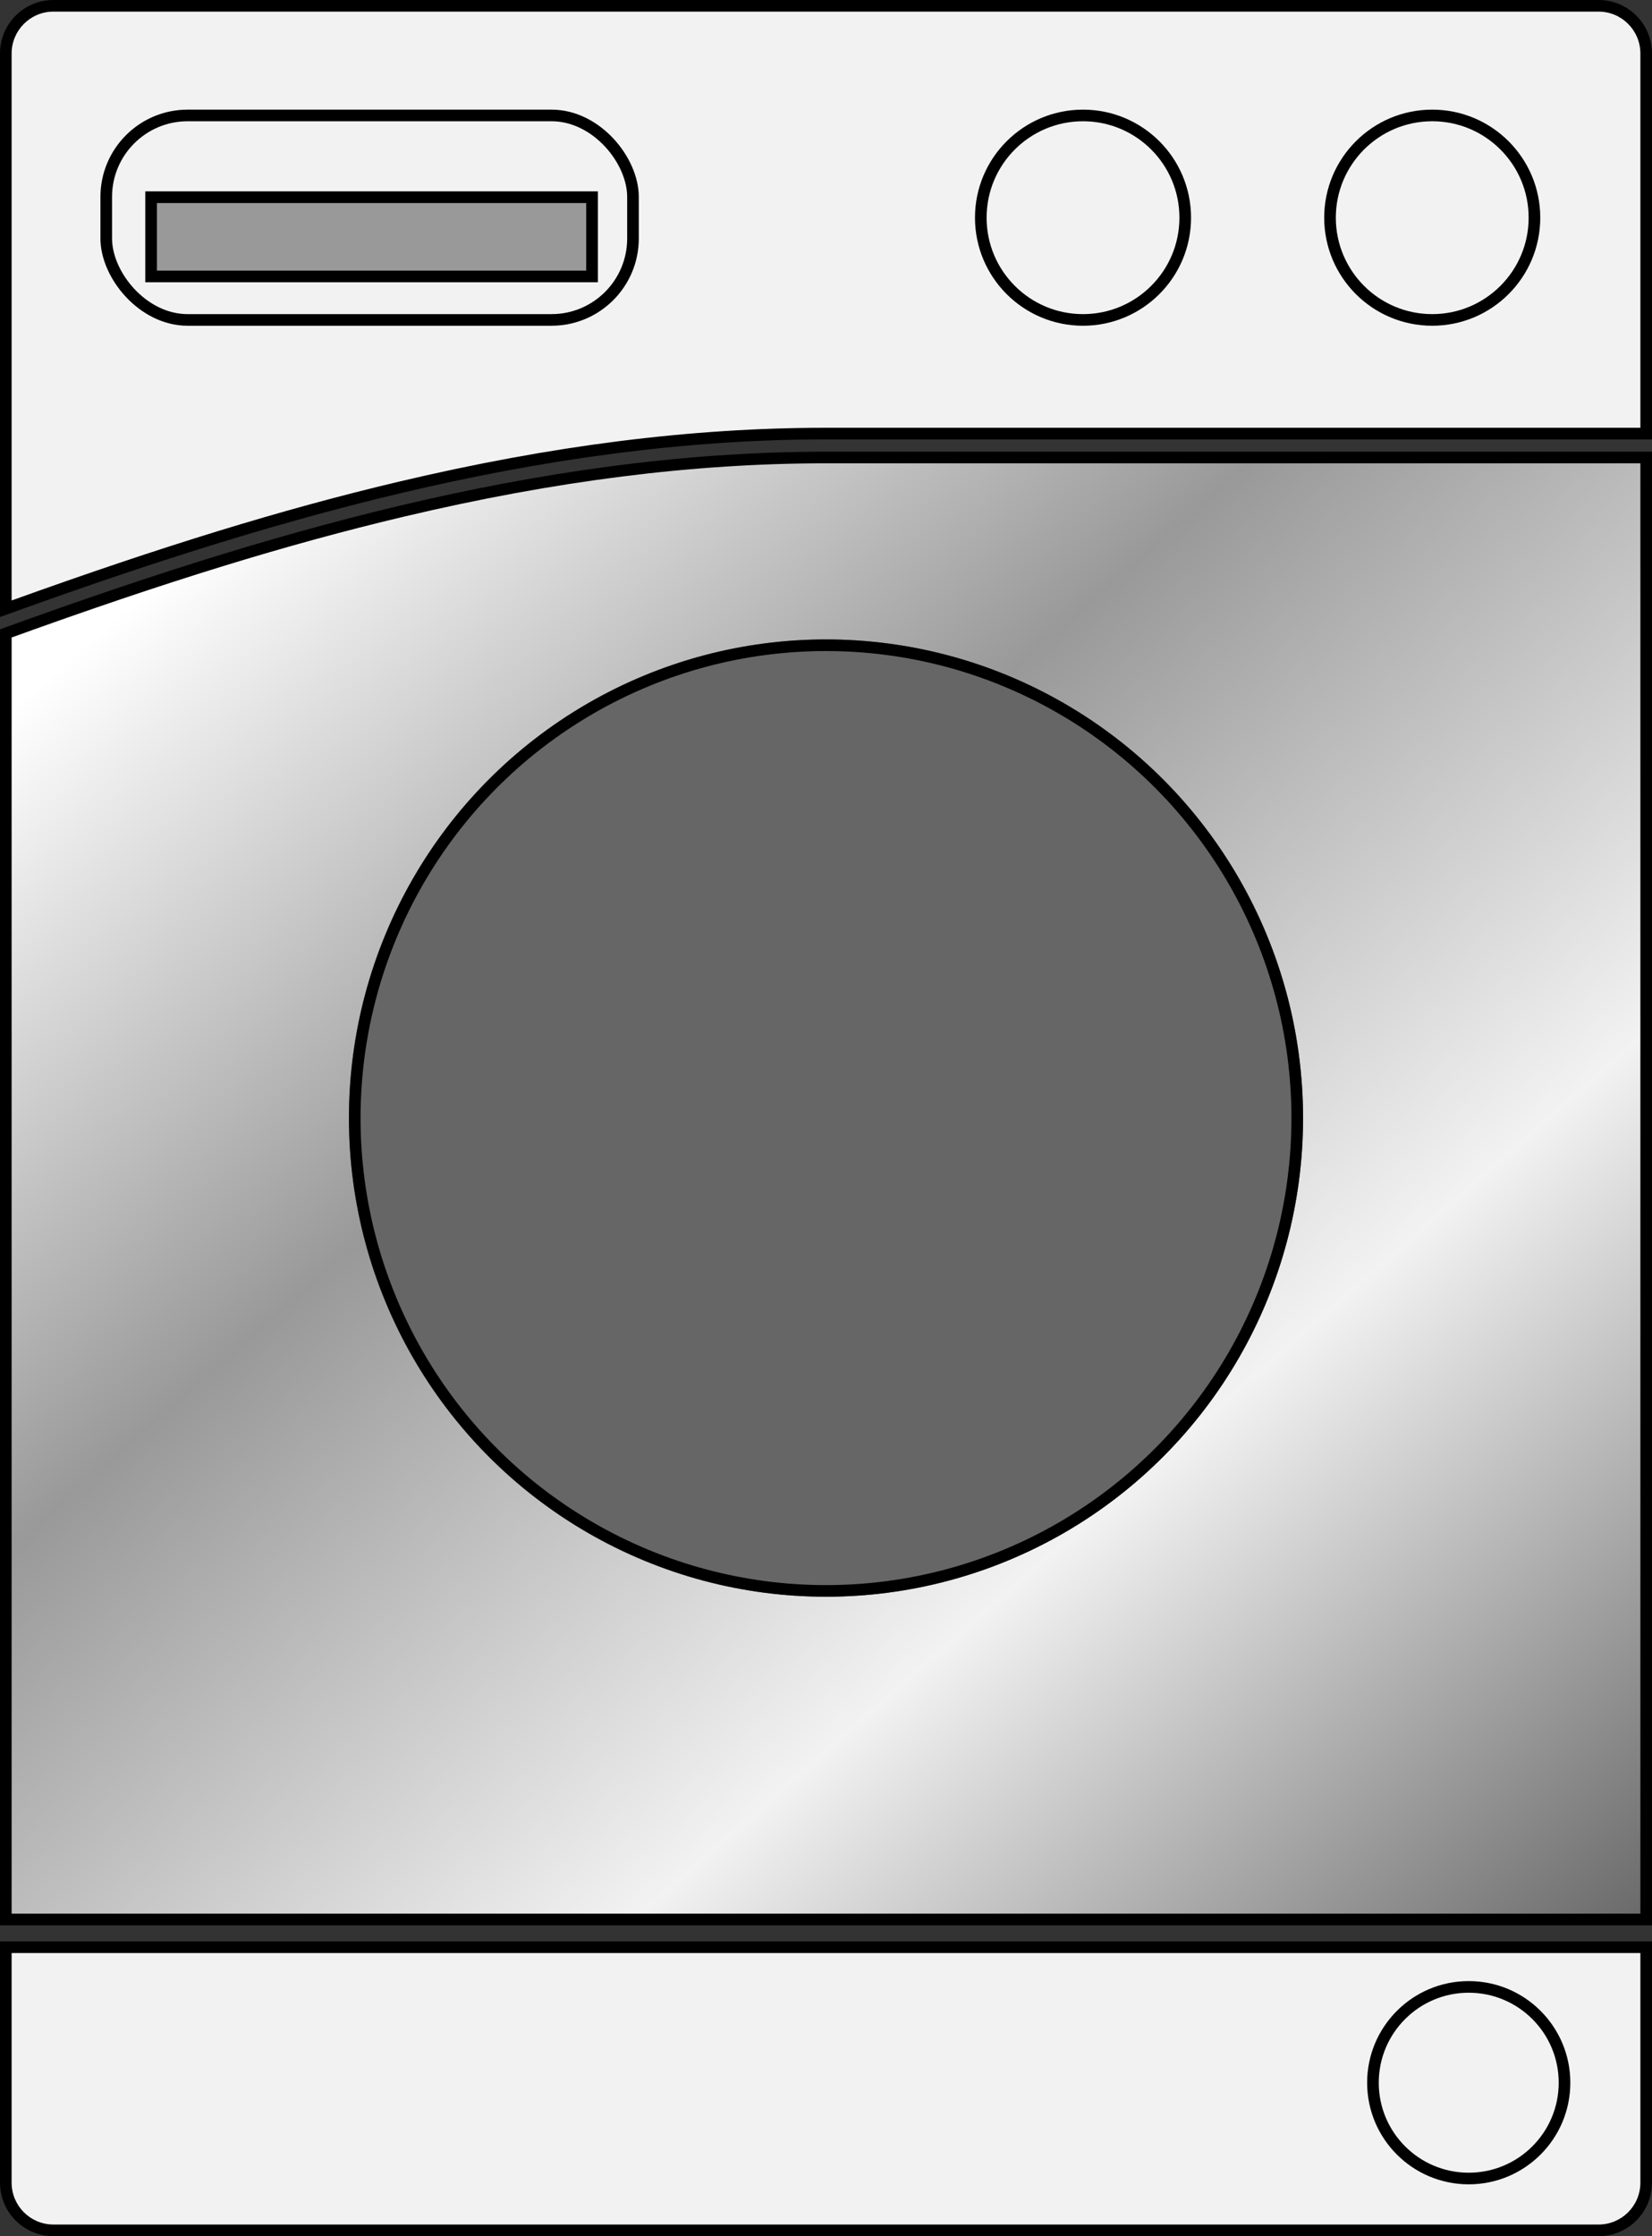
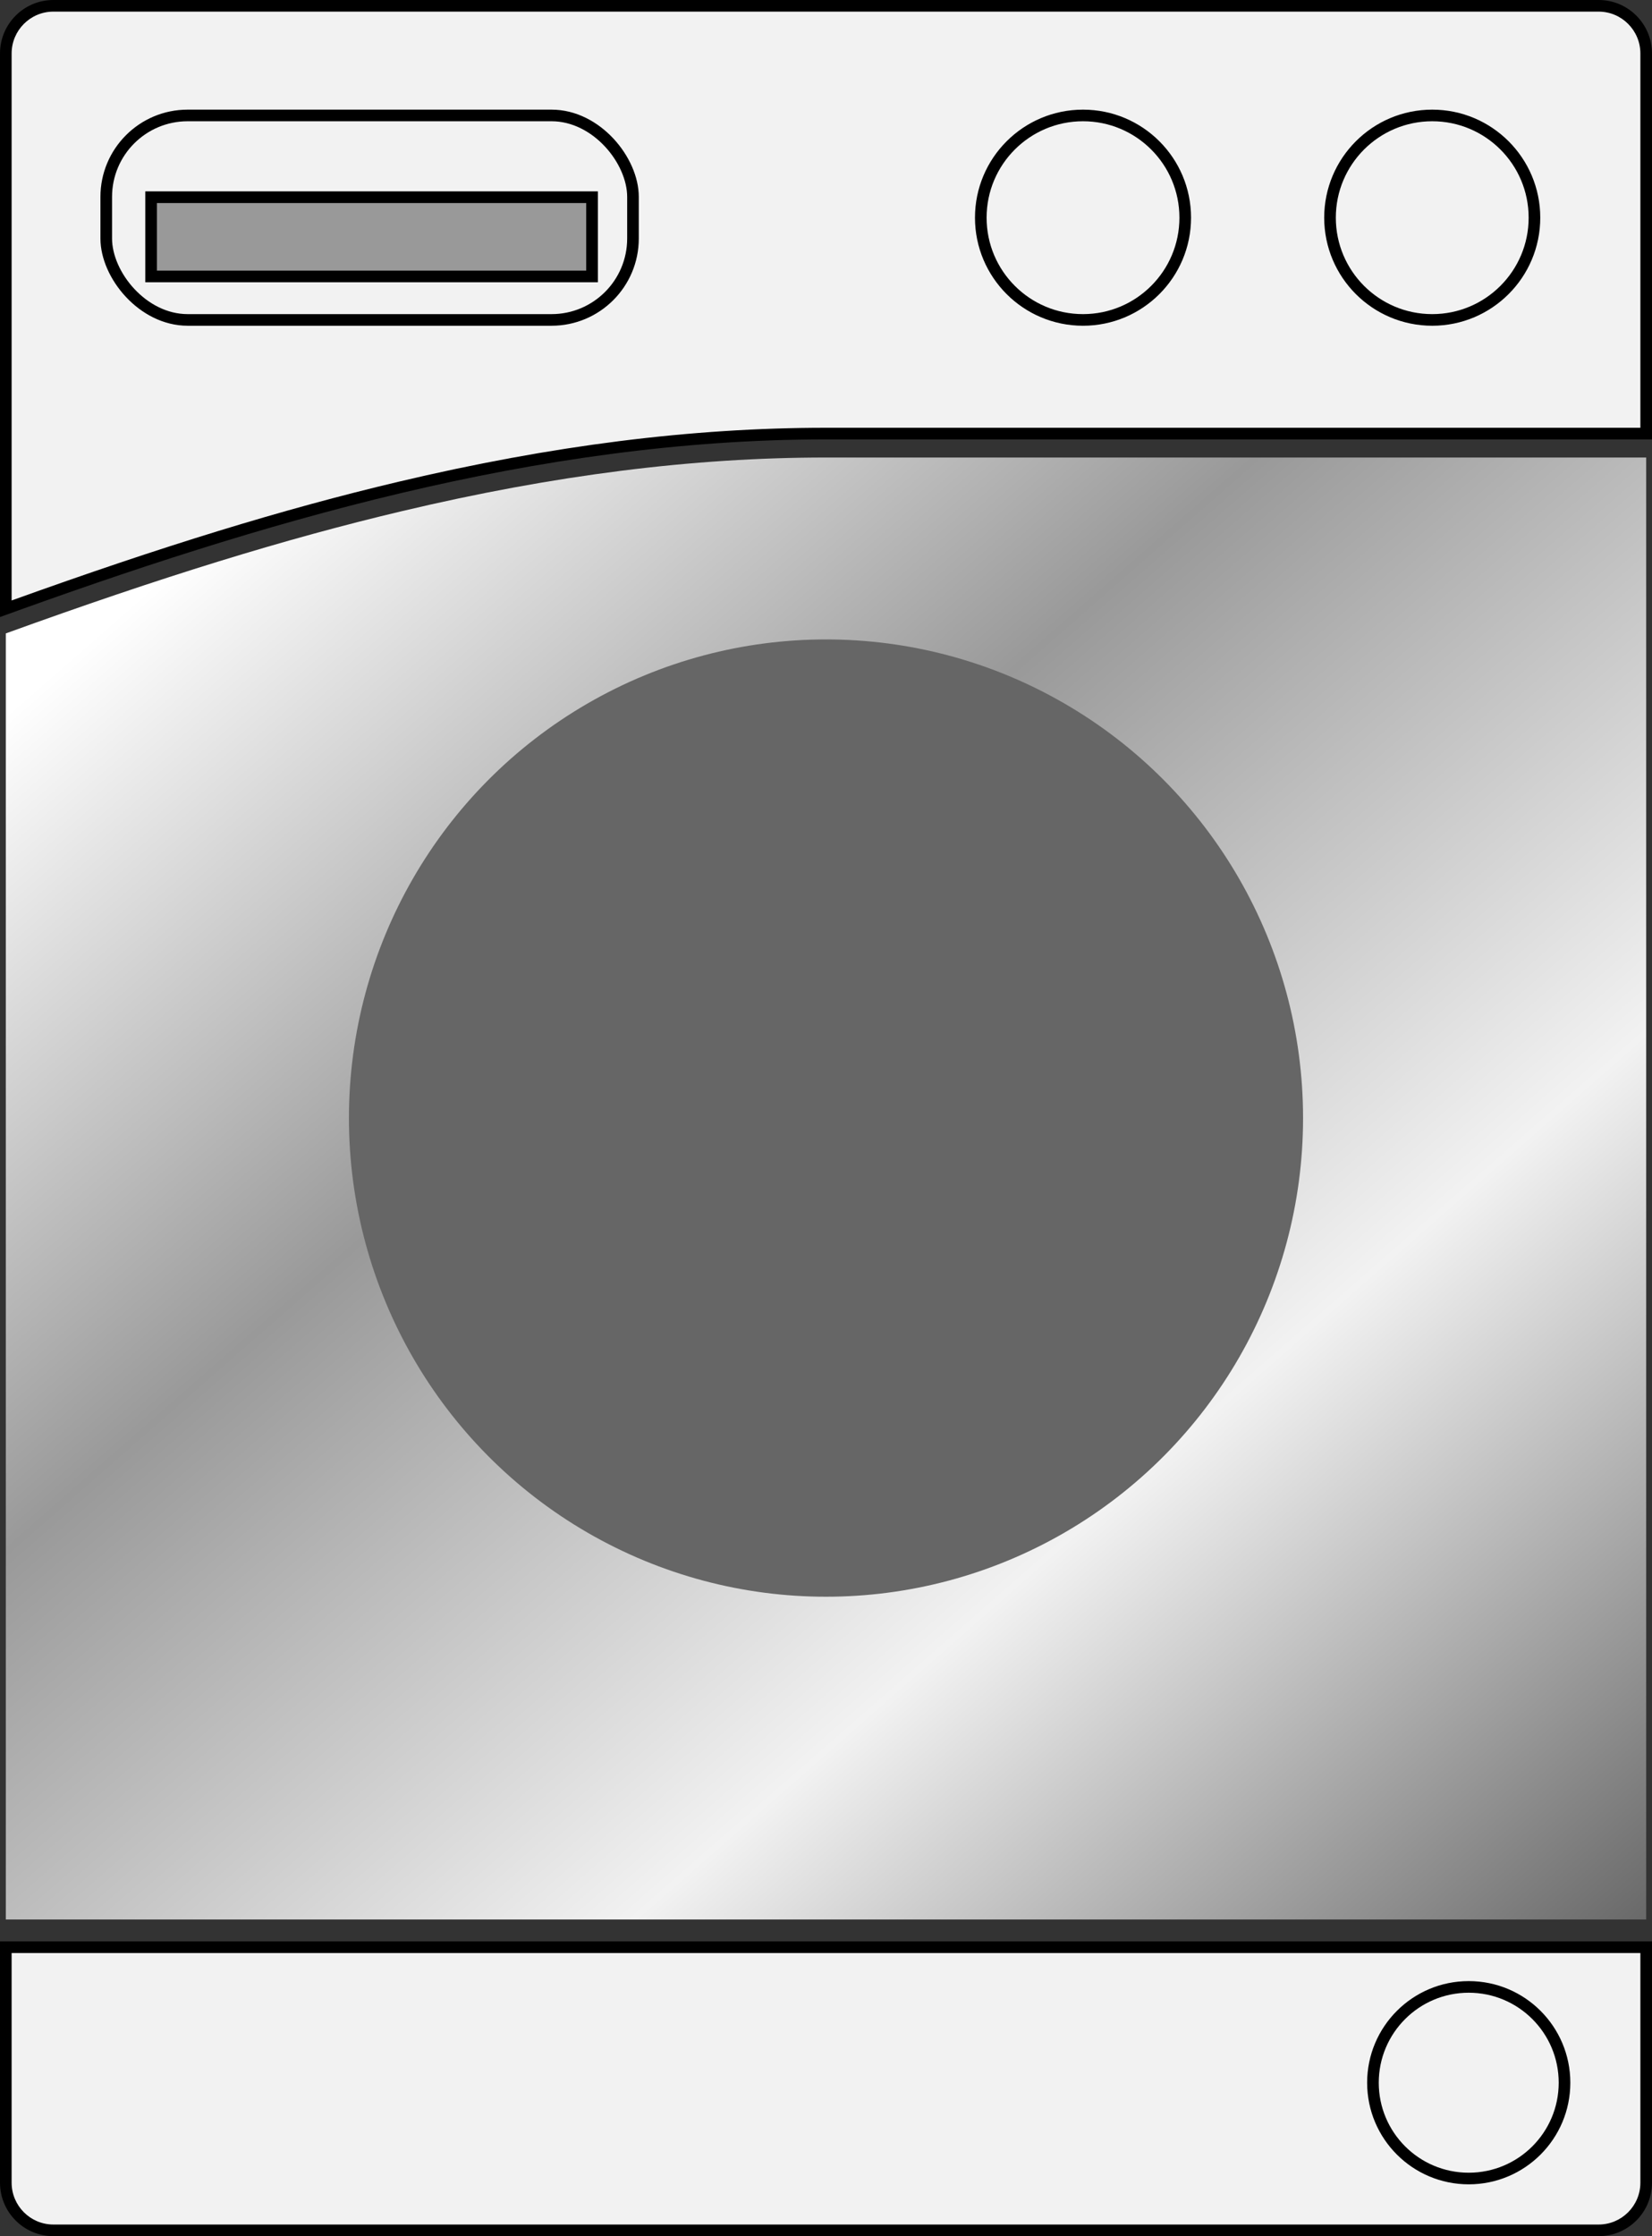
<svg xmlns="http://www.w3.org/2000/svg" width="142.17" height="192.398" viewBox="0 0 142.17 192.398">
  <rect x="0" y="0" width="142.17" height="192.398" fill="#333333" stroke="none" />
  <defs>
    <linearGradient id="a" x1="0.087" y1="0.091" x2="1.008" y2="1.003" gradientUnits="objectBoundingBox">
      <stop offset="0" stop-color="#fff" />
      <stop offset="0.315" stop-color="#999" />
      <stop offset="0.66" stop-color="#f2f2f2" />
      <stop offset="1" stop-color="#666" />
    </linearGradient>
  </defs>
  <g transform="translate(0 0)">
    <g transform="translate(-543.781 2207.691)" fill="#f2f2f2" stroke-miterlimit="10">
      <path d="M 544.281 -2155.314 L 544.281 -2203.089 C 544.281 -2205.351 546.117 -2207.191 548.374 -2207.191 L 681.358 -2207.191 C 683.615 -2207.191 685.451 -2205.351 685.451 -2203.089 L 685.451 -2170.386 L 614.866 -2170.386 C 603.338 -2170.386 591.333 -2168.869 578.168 -2165.749 C 568.109 -2163.365 557.632 -2160.14 544.281 -2155.314 Z" stroke="none" />
      <path d="M 544.781 -2156.026 C 557.833 -2160.725 568.143 -2163.887 578.053 -2166.236 C 591.256 -2169.365 603.298 -2170.886 614.866 -2170.886 L 684.951 -2170.886 L 684.951 -2203.089 C 684.951 -2205.075 683.34 -2206.691 681.358 -2206.691 L 548.374 -2206.691 C 546.393 -2206.691 544.781 -2205.075 544.781 -2203.089 L 544.781 -2156.026 M 543.781 -2154.601 L 543.781 -2203.089 C 543.781 -2205.631 545.838 -2207.691 548.374 -2207.691 L 681.358 -2207.691 C 683.895 -2207.691 685.951 -2205.631 685.951 -2203.089 L 685.951 -2169.886 L 614.866 -2169.886 C 589.904 -2169.886 565.969 -2162.652 543.781 -2154.601 Z" stroke="none" fill="#000" />
    </g>
    <g transform="translate(-543.781 2177.427)" stroke-miterlimit="10" fill="url(#a)">
      <path d="M 685.451 -2012.274 L 544.281 -2012.274 L 544.281 -2122.928 C 557.758 -2127.81 568.292 -2131.059 578.399 -2133.454 C 591.487 -2136.556 603.416 -2138.064 614.866 -2138.064 L 685.451 -2138.064 L 685.451 -2012.274 Z" stroke="none" />
-       <path d="M 614.866 -2137.564 C 603.455 -2137.564 591.564 -2136.061 578.514 -2132.968 C 568.509 -2130.597 558.081 -2127.386 544.781 -2122.577 L 544.781 -2012.774 L 684.951 -2012.774 L 684.951 -2137.564 L 614.866 -2137.564 M 614.866 -2138.564 L 685.951 -2138.564 L 685.951 -2011.774 L 543.781 -2011.774 L 543.781 -2123.279 C 565.969 -2131.33 589.904 -2138.564 614.866 -2138.564 Z" stroke="none" fill="#000" />
    </g>
    <g transform="translate(0 167.038)">
      <g transform="translate(-543.781 1912.668)" fill="#f2f2f2" stroke-miterlimit="10">
        <path d="M 681.358 -1887.808 L 548.374 -1887.808 C 546.117 -1887.808 544.281 -1889.648 544.281 -1891.909 L 544.281 -1912.168 L 685.451 -1912.168 L 685.451 -1891.909 C 685.451 -1889.648 683.615 -1887.808 681.358 -1887.808 Z" stroke="none" />
        <path d="M 544.781 -1911.668 L 544.781 -1891.909 C 544.781 -1889.923 546.393 -1888.308 548.374 -1888.308 L 681.358 -1888.308 C 683.34 -1888.308 684.951 -1889.923 684.951 -1891.909 L 684.951 -1911.668 L 544.781 -1911.668 M 543.781 -1912.668 L 685.951 -1912.668 L 685.951 -1891.909 C 685.951 -1889.368 683.895 -1887.308 681.358 -1887.308 L 548.374 -1887.308 C 545.838 -1887.308 543.781 -1889.368 543.781 -1891.909 L 543.781 -1912.668 Z" stroke="none" fill="#000" />
      </g>
    </g>
    <g transform="translate(8.643 9.433)" fill="#f2f2f2" stroke="#000" stroke-miterlimit="10" stroke-width="1">
      <rect width="46.331" height="18.594" rx="7.507" stroke="none" />
      <rect x="0.5" y="0.5" width="45.331" height="17.594" rx="7.007" fill="none" />
    </g>
    <g transform="translate(83.906 9.433)" fill="#f2f2f2" stroke="#000" stroke-miterlimit="10" stroke-width="1">
      <ellipse cx="9.297" cy="9.297" rx="9.297" ry="9.297" stroke="none" />
      <ellipse cx="9.297" cy="9.297" rx="8.797" ry="8.797" fill="none" />
    </g>
    <g transform="translate(113.96 9.433)" fill="#f2f2f2" stroke="#000" stroke-miterlimit="10" stroke-width="1">
      <ellipse cx="9.297" cy="9.297" rx="9.297" ry="9.297" stroke="none" />
      <ellipse cx="9.297" cy="9.297" rx="8.797" ry="8.797" fill="none" />
    </g>
    <g transform="translate(117.655 170.453)" fill="#f2f2f2" stroke="#000" stroke-miterlimit="10" stroke-width="1">
      <ellipse cx="8.743" cy="8.743" rx="8.743" ry="8.743" stroke="none" />
      <ellipse cx="8.743" cy="8.743" rx="8.243" ry="8.243" fill="none" />
    </g>
    <g transform="translate(30.029 55.016)" fill="#666" stroke="#000" stroke-miterlimit="10" stroke-width="1">
      <ellipse cx="41.056" cy="41.183" rx="41.056" ry="41.183" stroke="none" />
-       <ellipse cx="41.056" cy="41.183" rx="40.556" ry="40.683" fill="none" />
    </g>
    <g transform="translate(12.504 16.47)" fill="#999" stroke="#000" stroke-miterlimit="10" stroke-width="1">
      <rect width="38.945" height="7.816" stroke="none" />
      <rect x="0.5" y="0.5" width="37.945" height="6.816" fill="none" />
    </g>
  </g>
</svg>